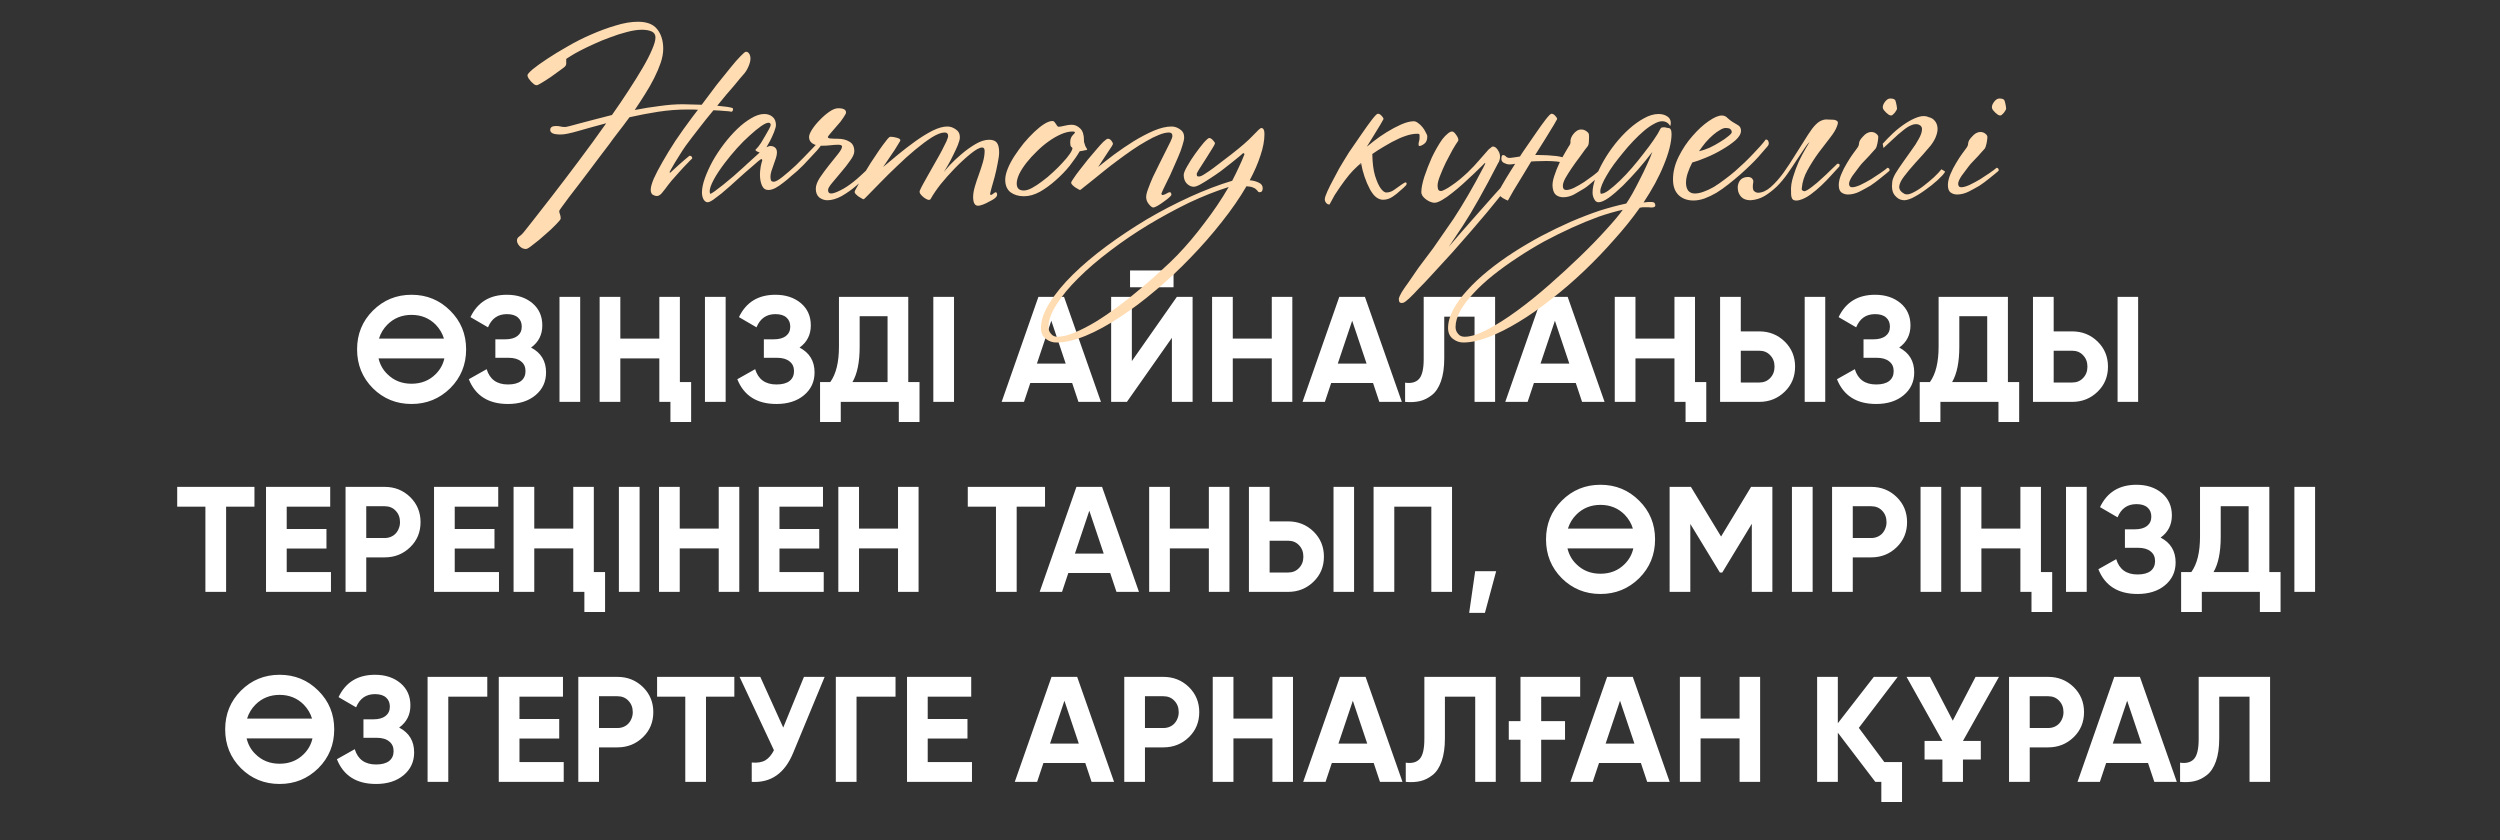
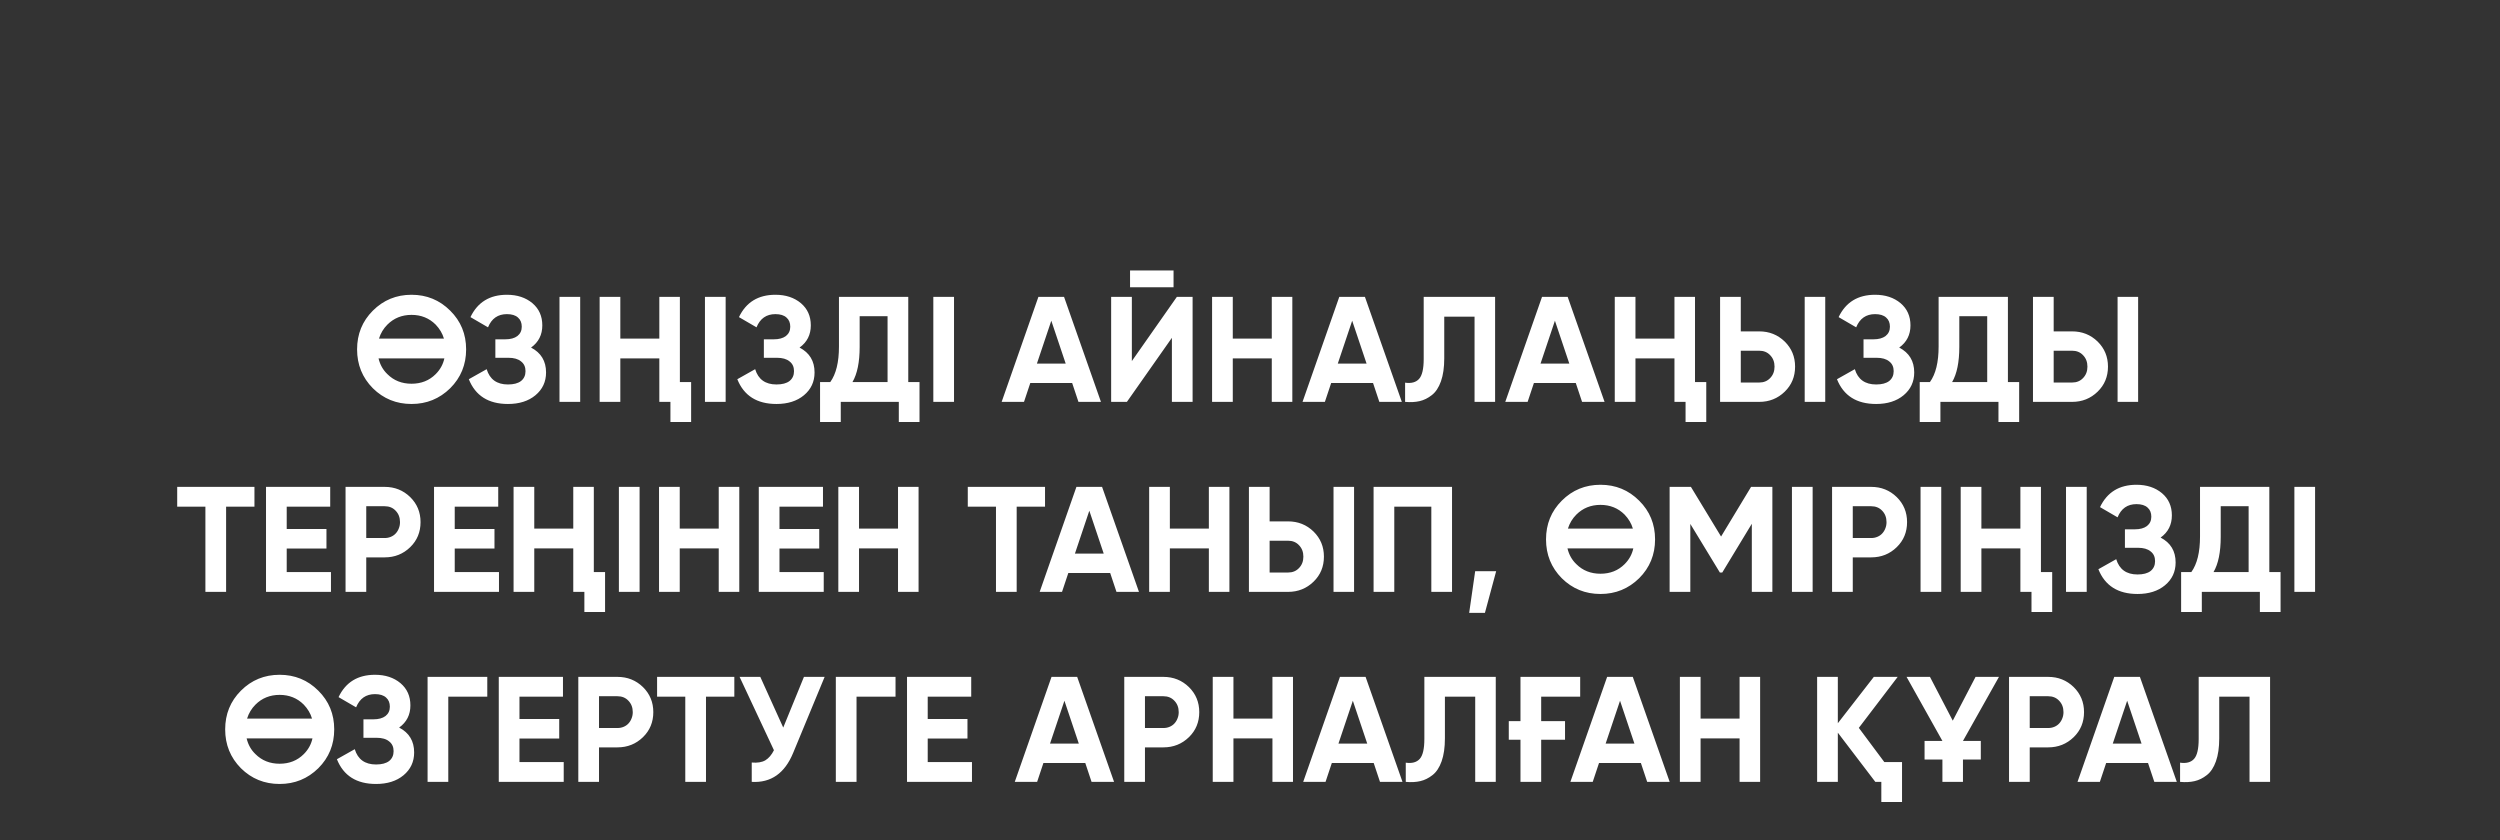
<svg xmlns="http://www.w3.org/2000/svg" width="250" height="84" viewBox="0 0 250 84" fill="none">
  <rect x="0" y="0" width="250" height="84" fill="#333333" stroke="none" />
  <path d="M45.023 38.822C43.953 39.873 42.663 40.398 41.153 40.398C39.633 40.398 38.343 39.873 37.283 38.822C36.233 37.763 35.708 36.468 35.708 34.938C35.708 33.407 36.233 32.117 37.283 31.067C38.343 30.008 39.633 29.477 41.153 29.477C42.673 29.477 43.963 30.008 45.023 31.067C46.083 32.117 46.613 33.407 46.613 34.938C46.613 36.468 46.083 37.763 45.023 38.822ZM38.738 37.413C39.378 38.053 40.183 38.373 41.153 38.373C42.123 38.373 42.928 38.053 43.568 37.413C44.018 36.962 44.308 36.438 44.438 35.837H37.853C38.003 36.468 38.298 36.992 38.738 37.413ZM38.738 32.462C38.348 32.852 38.068 33.318 37.898 33.858H44.393C44.243 33.347 43.968 32.883 43.568 32.462C42.918 31.812 42.113 31.488 41.153 31.488C40.193 31.488 39.388 31.812 38.738 32.462ZM53.106 34.758C54.106 35.278 54.606 36.108 54.606 37.248C54.606 38.178 54.251 38.938 53.541 39.528C52.841 40.108 51.926 40.398 50.796 40.398C48.846 40.398 47.541 39.572 46.881 37.922L48.666 36.917C48.976 37.938 49.686 38.447 50.796 38.447C51.366 38.447 51.801 38.333 52.101 38.102C52.401 37.862 52.551 37.532 52.551 37.112C52.551 36.693 52.401 36.367 52.101 36.138C51.811 35.898 51.391 35.778 50.841 35.778H49.536V33.932H50.526C51.046 33.932 51.451 33.822 51.741 33.602C52.031 33.373 52.176 33.062 52.176 32.672C52.176 32.282 52.051 31.977 51.801 31.758C51.551 31.527 51.181 31.413 50.691 31.413C49.791 31.413 49.161 31.852 48.801 32.733L47.046 31.712C47.756 30.223 48.971 29.477 50.691 29.477C51.721 29.477 52.571 29.758 53.241 30.317C53.901 30.878 54.231 31.617 54.231 32.538C54.231 33.477 53.856 34.218 53.106 34.758ZM55.949 29.688H58.019V40.188H55.949V29.688ZM65.933 29.688H67.988V38.208H69.113V42.197H67.043V40.188H65.933V35.837H62.033V40.188H59.963V29.688H62.033V33.858H65.933V29.688ZM70.495 29.688H72.565V40.188H70.495V29.688ZM79.956 34.758C80.956 35.278 81.456 36.108 81.456 37.248C81.456 38.178 81.101 38.938 80.391 39.528C79.691 40.108 78.776 40.398 77.646 40.398C75.696 40.398 74.391 39.572 73.731 37.922L75.516 36.917C75.826 37.938 76.536 38.447 77.646 38.447C78.216 38.447 78.651 38.333 78.951 38.102C79.251 37.862 79.401 37.532 79.401 37.112C79.401 36.693 79.251 36.367 78.951 36.138C78.661 35.898 78.241 35.778 77.691 35.778H76.386V33.932H77.376C77.896 33.932 78.301 33.822 78.591 33.602C78.881 33.373 79.026 33.062 79.026 32.672C79.026 32.282 78.901 31.977 78.651 31.758C78.401 31.527 78.031 31.413 77.541 31.413C76.641 31.413 76.011 31.852 75.651 32.733L73.896 31.712C74.606 30.223 75.821 29.477 77.541 29.477C78.571 29.477 79.421 29.758 80.091 30.317C80.751 30.878 81.081 31.617 81.081 32.538C81.081 33.477 80.706 34.218 79.956 34.758ZM90.826 38.208H91.951V42.197H89.881V40.188H84.076V42.197H82.006V38.208H83.026C83.606 37.407 83.896 36.222 83.896 34.653V29.688H90.826V38.208ZM88.756 38.208V31.622H85.966V34.682C85.966 36.212 85.726 37.388 85.246 38.208H88.756ZM93.332 29.688H95.402V40.188H93.332V29.688ZM107.845 40.188L107.215 38.297H103.03L102.4 40.188H100.165L103.84 29.688H106.405L110.095 40.188H107.845ZM103.69 36.362H106.57L105.13 32.072L103.69 36.362ZM113.005 28.727V27.047H117.355V28.727H113.005ZM117.19 40.188V33.782L112.69 40.188H111.115V29.688H113.185V36.108L117.685 29.688H119.26V40.188H117.19ZM127.178 29.688H129.233V40.188H127.178V35.837H123.278V40.188H121.208V29.688H123.278V33.858H127.178V29.688ZM137.933 40.188L137.303 38.297H133.118L132.488 40.188H130.253L133.928 29.688H136.493L140.183 40.188H137.933ZM133.778 36.362H136.658L135.218 32.072L133.778 36.362ZM140.51 38.267C141.13 38.358 141.595 38.233 141.905 37.892C142.215 37.553 142.37 36.888 142.37 35.898V29.688H149.51V40.188H147.455V31.668H144.425V35.837C144.425 36.748 144.315 37.513 144.095 38.133C143.875 38.752 143.57 39.212 143.18 39.513C142.8 39.812 142.395 40.013 141.965 40.112C141.535 40.212 141.05 40.237 140.51 40.188V38.267ZM158.207 40.188L157.577 38.297H153.392L152.762 40.188H150.527L154.202 29.688H156.767L160.457 40.188H158.207ZM154.052 36.362H156.932L155.492 32.072L154.052 36.362ZM167.446 29.688H169.501V38.208H170.626V42.197H168.556V40.188H167.446V35.837H163.546V40.188H161.476V29.688H163.546V33.858H167.446V29.688ZM172.009 40.188V29.688H174.079V33.138H175.924C176.924 33.138 177.774 33.477 178.474 34.157C179.164 34.837 179.509 35.672 179.509 36.663C179.509 37.663 179.164 38.498 178.474 39.167C177.774 39.847 176.924 40.188 175.924 40.188H172.009ZM180.469 40.188V29.688H182.524V40.188H180.469ZM174.079 38.252H175.924C176.374 38.252 176.739 38.102 177.019 37.803C177.309 37.502 177.454 37.123 177.454 36.663C177.454 36.203 177.309 35.822 177.019 35.523C176.739 35.222 176.374 35.072 175.924 35.072H174.079V38.252ZM189.922 34.758C190.922 35.278 191.422 36.108 191.422 37.248C191.422 38.178 191.067 38.938 190.357 39.528C189.657 40.108 188.742 40.398 187.612 40.398C185.662 40.398 184.357 39.572 183.697 37.922L185.482 36.917C185.792 37.938 186.502 38.447 187.612 38.447C188.182 38.447 188.617 38.333 188.917 38.102C189.217 37.862 189.367 37.532 189.367 37.112C189.367 36.693 189.217 36.367 188.917 36.138C188.627 35.898 188.207 35.778 187.657 35.778H186.352V33.932H187.342C187.862 33.932 188.267 33.822 188.557 33.602C188.847 33.373 188.992 33.062 188.992 32.672C188.992 32.282 188.867 31.977 188.617 31.758C188.367 31.527 187.997 31.413 187.507 31.413C186.607 31.413 185.977 31.852 185.617 32.733L183.862 31.712C184.572 30.223 185.787 29.477 187.507 29.477C188.537 29.477 189.387 29.758 190.057 30.317C190.717 30.878 191.047 31.617 191.047 32.538C191.047 33.477 190.672 34.218 189.922 34.758ZM200.791 38.208H201.916V42.197H199.846V40.188H194.041V42.197H191.971V38.208H192.991C193.571 37.407 193.861 36.222 193.861 34.653V29.688H200.791V38.208ZM198.721 38.208V31.622H195.931V34.682C195.931 36.212 195.691 37.388 195.211 38.208H198.721ZM203.298 40.188V29.688H205.368V33.138H207.213C208.213 33.138 209.063 33.477 209.763 34.157C210.453 34.837 210.798 35.672 210.798 36.663C210.798 37.663 210.453 38.498 209.763 39.167C209.063 39.847 208.213 40.188 207.213 40.188H203.298ZM211.758 40.188V29.688H213.813V40.188H211.758ZM205.368 38.252H207.213C207.663 38.252 208.028 38.102 208.308 37.803C208.598 37.502 208.743 37.123 208.743 36.663C208.743 36.203 208.598 35.822 208.308 35.523C208.028 35.222 207.663 35.072 207.213 35.072H205.368V38.252ZM25.445 48.688V50.667H22.61V59.188H20.54V50.667H17.72V48.688H25.445ZM28.671 57.208H33.096V59.188H26.601V48.688H33.021V50.667H28.671V52.903H32.646V54.852H28.671V57.208ZM38.47 48.688C39.47 48.688 40.32 49.028 41.02 49.708C41.71 50.388 42.055 51.222 42.055 52.212C42.055 53.212 41.71 54.047 41.02 54.718C40.32 55.398 39.47 55.737 38.47 55.737H36.625V59.188H34.555V48.688H38.47ZM38.47 53.803C38.69 53.803 38.895 53.763 39.085 53.682C39.275 53.602 39.435 53.492 39.565 53.352C39.705 53.203 39.81 53.032 39.88 52.843C39.96 52.653 40 52.443 40 52.212C40 51.752 39.855 51.373 39.565 51.072C39.285 50.773 38.92 50.623 38.47 50.623H36.625V53.803H38.47ZM45.473 57.208H49.898V59.188H43.403V48.688H49.823V50.667H45.473V52.903H49.448V54.852H45.473V57.208ZM57.327 48.688H59.382V57.208H60.507V61.197H58.437V59.188H57.327V54.837H53.427V59.188H51.357V48.688H53.427V52.858H57.327V48.688ZM61.889 48.688H63.959V59.188H61.889V48.688ZM71.873 48.688H73.928V59.188H71.873V54.837H67.973V59.188H65.903V48.688H67.973V52.858H71.873V48.688ZM77.948 57.208H82.373V59.188H75.878V48.688H82.298V50.667H77.948V52.903H81.923V54.852H77.948V57.208ZM89.802 48.688H91.857V59.188H89.802V54.837H85.902V59.188H83.832V48.688H85.902V52.858H89.802V48.688ZM104.503 48.688V50.667H101.668V59.188H99.598V50.667H96.778V48.688H104.503ZM111.647 59.188L111.017 57.297H106.832L106.202 59.188H103.967L107.642 48.688H110.207L113.897 59.188H111.647ZM107.492 55.362H110.372L108.932 51.072L107.492 55.362ZM120.886 48.688H122.941V59.188H120.886V54.837H116.986V59.188H114.916V48.688H116.986V52.858H120.886V48.688ZM124.892 59.188V48.688H126.962V52.138H128.807C129.807 52.138 130.657 52.477 131.357 53.157C132.047 53.837 132.392 54.672 132.392 55.663C132.392 56.663 132.047 57.498 131.357 58.167C130.657 58.847 129.807 59.188 128.807 59.188H124.892ZM133.352 59.188V48.688H135.407V59.188H133.352ZM126.962 57.252H128.807C129.257 57.252 129.622 57.102 129.902 56.803C130.192 56.502 130.337 56.123 130.337 55.663C130.337 55.203 130.192 54.822 129.902 54.523C129.622 54.222 129.257 54.072 128.807 54.072H126.962V57.252ZM145.203 48.688V59.188H143.133V50.667H139.428V59.188H137.358V48.688H145.203ZM149.617 57.117L148.492 61.288H146.917L147.517 57.117H149.617ZM163.917 57.822C162.847 58.873 161.557 59.398 160.047 59.398C158.527 59.398 157.237 58.873 156.177 57.822C155.127 56.763 154.602 55.468 154.602 53.938C154.602 52.407 155.127 51.117 156.177 50.068C157.237 49.008 158.527 48.477 160.047 48.477C161.567 48.477 162.857 49.008 163.917 50.068C164.977 51.117 165.507 52.407 165.507 53.938C165.507 55.468 164.977 56.763 163.917 57.822ZM157.632 56.413C158.272 57.053 159.077 57.373 160.047 57.373C161.017 57.373 161.822 57.053 162.462 56.413C162.912 55.962 163.202 55.438 163.332 54.837H156.747C156.897 55.468 157.192 55.992 157.632 56.413ZM157.632 51.462C157.242 51.852 156.962 52.318 156.792 52.858H163.287C163.137 52.347 162.862 51.883 162.462 51.462C161.812 50.812 161.007 50.487 160.047 50.487C159.087 50.487 158.282 50.812 157.632 51.462ZM177.237 48.688V59.188H175.182V52.377L172.227 57.252H171.987L169.032 52.392V59.188H166.962V48.688H169.092L172.107 53.653L175.107 48.688H177.237ZM179.194 48.688H181.264V59.188H179.194V48.688ZM187.122 48.688C188.122 48.688 188.972 49.028 189.672 49.708C190.362 50.388 190.707 51.222 190.707 52.212C190.707 53.212 190.362 54.047 189.672 54.718C188.972 55.398 188.122 55.737 187.122 55.737H185.277V59.188H183.207V48.688H187.122ZM187.122 53.803C187.342 53.803 187.547 53.763 187.737 53.682C187.927 53.602 188.087 53.492 188.217 53.352C188.357 53.203 188.462 53.032 188.532 52.843C188.612 52.653 188.652 52.443 188.652 52.212C188.652 51.752 188.507 51.373 188.217 51.072C187.937 50.773 187.572 50.623 187.122 50.623H185.277V53.803H187.122ZM192.055 48.688H194.125V59.188H192.055V48.688ZM202.039 48.688H204.094V57.208H205.219V61.197H203.149V59.188H202.039V54.837H198.139V59.188H196.069V48.688H198.139V52.858H202.039V48.688ZM206.601 48.688H208.671V59.188H206.601V48.688ZM216.062 53.758C217.062 54.278 217.562 55.108 217.562 56.248C217.562 57.178 217.207 57.938 216.497 58.528C215.797 59.108 214.882 59.398 213.752 59.398C211.802 59.398 210.497 58.572 209.837 56.922L211.622 55.917C211.932 56.938 212.642 57.447 213.752 57.447C214.322 57.447 214.757 57.333 215.057 57.102C215.357 56.862 215.507 56.532 215.507 56.112C215.507 55.693 215.357 55.367 215.057 55.138C214.767 54.898 214.347 54.778 213.797 54.778H212.492V52.932H213.482C214.002 52.932 214.407 52.822 214.697 52.602C214.987 52.373 215.132 52.062 215.132 51.672C215.132 51.282 215.007 50.977 214.757 50.758C214.507 50.528 214.137 50.413 213.647 50.413C212.747 50.413 212.117 50.852 211.757 51.733L210.002 50.712C210.712 49.222 211.927 48.477 213.647 48.477C214.677 48.477 215.527 48.758 216.197 49.318C216.857 49.877 217.187 50.617 217.187 51.538C217.187 52.477 216.812 53.218 216.062 53.758ZM226.932 57.208H228.057V61.197H225.987V59.188H220.182V61.197H218.112V57.208H219.132C219.712 56.407 220.002 55.222 220.002 53.653V48.688H226.932V57.208ZM224.862 57.208V50.623H222.072V53.682C222.072 55.212 221.832 56.388 221.352 57.208H224.862ZM229.438 48.688H231.508V59.188H229.438V48.688ZM31.832 76.823C30.762 77.873 29.472 78.397 27.962 78.397C26.442 78.397 25.152 77.873 24.092 76.823C23.042 75.763 22.517 74.468 22.517 72.938C22.517 71.407 23.042 70.118 24.092 69.067C25.152 68.007 26.442 67.478 27.962 67.478C29.482 67.478 30.772 68.007 31.832 69.067C32.892 70.118 33.422 71.407 33.422 72.938C33.422 74.468 32.892 75.763 31.832 76.823ZM25.547 75.412C26.187 76.052 26.992 76.373 27.962 76.373C28.932 76.373 29.737 76.052 30.377 75.412C30.827 74.963 31.117 74.438 31.247 73.838H24.662C24.812 74.468 25.107 74.993 25.547 75.412ZM25.547 70.463C25.157 70.853 24.877 71.317 24.707 71.858H31.202C31.052 71.347 30.777 70.882 30.377 70.463C29.727 69.812 28.922 69.487 27.962 69.487C27.002 69.487 26.197 69.812 25.547 70.463ZM39.915 72.757C40.915 73.278 41.415 74.108 41.415 75.248C41.415 76.177 41.06 76.938 40.35 77.528C39.65 78.108 38.735 78.397 37.605 78.397C35.655 78.397 34.35 77.573 33.69 75.922L35.475 74.918C35.785 75.938 36.495 76.448 37.605 76.448C38.175 76.448 38.61 76.332 38.91 76.103C39.21 75.862 39.36 75.532 39.36 75.112C39.36 74.692 39.21 74.368 38.91 74.138C38.62 73.897 38.2 73.778 37.65 73.778H36.345V71.933H37.335C37.855 71.933 38.26 71.823 38.55 71.603C38.84 71.373 38.985 71.062 38.985 70.672C38.985 70.282 38.86 69.978 38.61 69.757C38.36 69.528 37.99 69.412 37.5 69.412C36.6 69.412 35.97 69.853 35.61 70.733L33.855 69.713C34.565 68.222 35.78 67.478 37.5 67.478C38.53 67.478 39.38 67.757 40.05 68.317C40.71 68.877 41.04 69.618 41.04 70.537C41.04 71.478 40.665 72.218 39.915 72.757ZM48.728 67.688V69.668H44.828V78.188H42.758V67.688H48.728ZM51.947 76.207H56.372V78.188H49.877V67.688H56.297V69.668H51.947V71.903H55.922V73.853H51.947V76.207ZM61.746 67.688C62.746 67.688 63.596 68.028 64.296 68.707C64.986 69.388 65.331 70.222 65.331 71.213C65.331 72.213 64.986 73.047 64.296 73.718C63.596 74.397 62.746 74.737 61.746 74.737H59.901V78.188H57.831V67.688H61.746ZM61.746 72.802C61.966 72.802 62.171 72.763 62.361 72.683C62.551 72.603 62.711 72.493 62.841 72.353C62.981 72.203 63.086 72.032 63.156 71.843C63.236 71.653 63.276 71.442 63.276 71.213C63.276 70.752 63.131 70.373 62.841 70.073C62.561 69.772 62.196 69.623 61.746 69.623H59.901V72.802H61.746ZM73.433 67.688V69.668H70.599V78.188H68.528V69.668H65.709V67.688H73.433ZM80.394 67.688H82.464L79.314 75.293C78.474 77.332 77.094 78.297 75.174 78.188V76.252C75.744 76.302 76.199 76.228 76.539 76.028C76.879 75.817 77.164 75.483 77.394 75.022L73.959 67.688H76.029L78.324 72.757L80.394 67.688ZM89.553 67.688V69.668H85.653V78.188H83.583V67.688H89.553ZM92.772 76.207H97.197V78.188H90.702V67.688H97.122V69.668H92.772V71.903H96.747V73.853H92.772V76.207ZM109.157 78.188L108.527 76.297H104.342L103.712 78.188H101.477L105.152 67.688H107.717L111.407 78.188H109.157ZM105.002 74.362H107.882L106.442 70.073L105.002 74.362ZM116.341 67.688C117.341 67.688 118.191 68.028 118.891 68.707C119.581 69.388 119.926 70.222 119.926 71.213C119.926 72.213 119.581 73.047 118.891 73.718C118.191 74.397 117.341 74.737 116.341 74.737H114.496V78.188H112.426V67.688H116.341ZM116.341 72.802C116.561 72.802 116.766 72.763 116.956 72.683C117.146 72.603 117.306 72.493 117.436 72.353C117.576 72.203 117.681 72.032 117.751 71.843C117.831 71.653 117.871 71.442 117.871 71.213C117.871 70.752 117.726 70.373 117.436 70.073C117.156 69.772 116.791 69.623 116.341 69.623H114.496V72.802H116.341ZM127.244 67.688H129.299V78.188H127.244V73.838H123.344V78.188H121.274V67.688H123.344V71.858H127.244V67.688ZM137.999 78.188L137.369 76.297H133.184L132.554 78.188H130.319L133.994 67.688H136.559L140.249 78.188H137.999ZM133.844 74.362H136.724L135.284 70.073L133.844 74.362ZM140.576 76.267C141.196 76.358 141.661 76.233 141.971 75.892C142.281 75.552 142.436 74.888 142.436 73.897V67.688H149.576V78.188H147.521V69.668H144.491V73.838C144.491 74.748 144.381 75.513 144.161 76.132C143.941 76.752 143.636 77.213 143.246 77.513C142.866 77.812 142.461 78.013 142.031 78.112C141.601 78.213 141.116 78.237 140.576 78.188V76.267ZM150.878 72.112H152.048V67.688H158.018V69.668H154.118V72.112H156.503V73.972H154.118V78.188H152.048V73.972H150.878V72.112ZM164.718 78.188L164.088 76.297H159.903L159.273 78.188H157.038L160.713 67.688H163.278L166.968 78.188H164.718ZM160.563 74.362H163.443L162.003 70.073L160.563 74.362ZM173.958 67.688H176.013V78.188H173.958V73.838H170.058V78.188H167.988V67.688H170.058V71.858H173.958V67.688ZM188.433 76.207H190.203V80.198H188.133V78.188H187.533L183.783 73.267V78.188H181.713V67.688H183.783V72.323L187.383 67.688H189.768L185.883 72.787L188.433 76.207ZM192.456 74.093H194.241L190.656 67.688H192.996L195.276 72.067L197.556 67.688H199.896L196.296 74.093H198.081V75.953H196.296V78.188H194.241V75.953H192.456V74.093ZM204.818 67.688C205.818 67.688 206.668 68.028 207.368 68.707C208.058 69.388 208.403 70.222 208.403 71.213C208.403 72.213 208.058 73.047 207.368 73.718C206.668 74.397 205.818 74.737 204.818 74.737H202.973V78.188H200.903V67.688H204.818ZM204.818 72.802C205.038 72.802 205.243 72.763 205.433 72.683C205.623 72.603 205.783 72.493 205.913 72.353C206.053 72.203 206.158 72.032 206.228 71.843C206.308 71.653 206.348 71.442 206.348 71.213C206.348 70.752 206.203 70.373 205.913 70.073C205.633 69.772 205.268 69.623 204.818 69.623H202.973V72.802H204.818ZM215.431 78.188L214.801 76.297H210.616L209.986 78.188H207.751L211.426 67.688H213.991L217.681 78.188H215.431ZM211.276 74.362H214.156L212.716 70.073L211.276 74.362ZM218.008 76.267C218.628 76.358 219.093 76.233 219.403 75.892C219.713 75.552 219.868 74.888 219.868 73.897V67.688H227.008V78.188H224.953V69.668H221.923V73.838C221.923 74.748 221.813 75.513 221.593 76.132C221.373 76.752 221.068 77.213 220.678 77.513C220.298 77.812 219.893 78.013 219.463 78.112C219.033 78.213 218.548 78.237 218.008 78.188V76.267Z" fill="white" />
-   <path d="M75.047 5.875C75.047 6.075 74.981 6.333 74.847 6.65C74.714 6.967 74.539 7.242 74.322 7.475C74.272 7.542 74.164 7.667 73.997 7.85C73.847 8.033 73.656 8.267 73.422 8.55C73.189 8.817 72.922 9.125 72.622 9.475C72.339 9.825 72.039 10.192 71.722 10.575C72.506 10.642 73.014 10.717 73.247 10.8C73.297 10.833 73.314 10.9 73.297 11C73.281 11.083 73.231 11.142 73.147 11.175C73.047 11.142 72.831 11.117 72.497 11.1C72.164 11.067 71.781 11.042 71.347 11.025C70.831 11.642 70.331 12.267 69.847 12.9C69.364 13.517 68.939 14.075 68.572 14.575C68.372 14.858 68.181 15.15 67.997 15.45C67.814 15.733 67.647 16 67.497 16.25C67.347 16.5 67.222 16.717 67.122 16.9C67.022 17.067 66.964 17.175 66.947 17.225L67.022 17.275C67.072 17.225 67.181 17.125 67.347 16.975C67.531 16.808 67.722 16.633 67.922 16.45C68.122 16.267 68.314 16.1 68.497 15.95C68.697 15.783 68.847 15.658 68.947 15.575C69.131 15.575 69.222 15.667 69.222 15.85C69.122 15.933 68.956 16.1 68.722 16.35C68.489 16.583 68.239 16.85 67.972 17.15C67.706 17.45 67.439 17.75 67.172 18.05C66.922 18.35 66.722 18.608 66.572 18.825C66.472 18.958 66.339 19.125 66.172 19.325C66.006 19.508 65.847 19.6 65.697 19.6C65.564 19.6 65.422 19.558 65.272 19.475C65.139 19.375 65.072 19.208 65.072 18.975C65.072 18.725 65.172 18.358 65.372 17.875C65.589 17.392 65.881 16.833 66.247 16.2C66.614 15.55 67.047 14.842 67.547 14.075C68.064 13.308 68.622 12.525 69.222 11.725L69.797 10.975C69.614 10.958 69.431 10.95 69.247 10.95C69.081 10.95 68.906 10.95 68.722 10.95C67.772 10.95 66.806 11.025 65.822 11.175C64.856 11.325 63.897 11.508 62.947 11.725C62.547 12.275 62.164 12.783 61.797 13.25C61.447 13.7 61.156 14.092 60.922 14.425C60.689 14.742 60.397 15.125 60.047 15.575C59.714 16.025 59.364 16.492 58.997 16.975C58.631 17.458 58.264 17.942 57.897 18.425C57.531 18.908 57.197 19.342 56.897 19.725C56.614 20.108 56.381 20.425 56.197 20.675C56.014 20.925 55.922 21.067 55.922 21.1C55.922 21.2 55.947 21.308 55.997 21.425C56.047 21.558 56.072 21.7 56.072 21.85C56.072 21.933 55.914 22.133 55.597 22.45C55.281 22.783 54.914 23.125 54.497 23.475C54.097 23.842 53.706 24.167 53.322 24.45C52.956 24.75 52.714 24.9 52.597 24.9C52.347 24.9 52.131 24.8 51.947 24.6C51.781 24.417 51.697 24.233 51.697 24.05C51.697 23.883 51.772 23.75 51.922 23.65C52.072 23.55 52.222 23.408 52.372 23.225C52.422 23.175 52.706 22.817 53.222 22.15C53.739 21.5 54.389 20.667 55.172 19.65C55.972 18.617 56.847 17.467 57.797 16.2C58.764 14.917 59.706 13.625 60.622 12.325C59.556 12.608 58.622 12.867 57.822 13.1C57.022 13.333 56.439 13.45 56.072 13.45C55.689 13.45 55.414 13.408 55.247 13.325C55.097 13.242 55.022 13.133 55.022 13C55.022 12.733 55.214 12.6 55.597 12.6C55.781 12.6 55.931 12.617 56.047 12.65C56.164 12.683 56.322 12.7 56.522 12.7C56.572 12.7 56.731 12.667 56.997 12.6C57.264 12.533 57.606 12.442 58.022 12.325C58.439 12.208 58.914 12.083 59.447 11.95C59.997 11.8 60.581 11.65 61.197 11.5C61.797 10.65 62.356 9.825 62.872 9.025C63.406 8.208 63.872 7.458 64.272 6.775C64.672 6.092 64.981 5.492 65.197 4.975C65.431 4.442 65.547 4.033 65.547 3.75C65.547 3.467 65.422 3.267 65.172 3.15C64.922 3.033 64.597 2.975 64.197 2.975C63.747 2.975 63.247 3.05 62.697 3.2C62.164 3.333 61.614 3.508 61.047 3.725C60.481 3.925 59.931 4.15 59.397 4.4C58.881 4.633 58.414 4.858 57.997 5.075C57.581 5.292 57.247 5.483 56.997 5.65C56.747 5.8 56.622 5.883 56.622 5.9C56.622 5.983 56.622 6.1 56.622 6.25C56.639 6.4 56.606 6.525 56.522 6.625C56.489 6.675 56.331 6.8 56.047 7C55.781 7.2 55.481 7.417 55.147 7.65C54.831 7.867 54.522 8.067 54.222 8.25C53.922 8.433 53.739 8.525 53.672 8.525C53.589 8.525 53.497 8.492 53.397 8.425C53.297 8.342 53.197 8.25 53.097 8.15C52.997 8.033 52.914 7.925 52.847 7.825C52.781 7.708 52.747 7.608 52.747 7.525C52.747 7.425 52.922 7.225 53.272 6.925C53.639 6.625 54.114 6.283 54.697 5.9C55.297 5.5 55.981 5.083 56.747 4.65C57.514 4.2 58.306 3.8 59.122 3.45C59.956 3.083 60.772 2.783 61.572 2.55C62.372 2.3 63.114 2.175 63.797 2.175C64.697 2.175 65.339 2.425 65.722 2.925C66.122 3.425 66.322 4.075 66.322 4.875C66.322 5.308 66.239 5.775 66.072 6.275C65.906 6.758 65.689 7.267 65.422 7.8C65.156 8.333 64.847 8.875 64.497 9.425C64.164 9.958 63.822 10.483 63.472 11C64.322 10.833 65.156 10.7 65.972 10.6C66.789 10.483 67.556 10.425 68.272 10.425C68.639 10.425 68.972 10.433 69.272 10.45C69.589 10.45 69.889 10.458 70.172 10.475C70.689 9.775 71.189 9.108 71.672 8.475C72.172 7.842 72.622 7.283 73.022 6.8C73.422 6.3 73.764 5.908 74.047 5.625C74.331 5.325 74.514 5.175 74.597 5.175C74.731 5.175 74.839 5.242 74.922 5.375C75.006 5.508 75.047 5.675 75.047 5.875ZM82.045 14.625C82.012 14.675 81.903 14.808 81.72 15.025C81.537 15.225 81.32 15.458 81.07 15.725C80.837 15.975 80.595 16.233 80.345 16.5C80.095 16.75 79.887 16.95 79.72 17.1C79.537 17.25 79.32 17.433 79.07 17.65C78.837 17.867 78.587 18.075 78.32 18.275C78.07 18.475 77.812 18.65 77.545 18.8C77.278 18.933 77.045 19 76.845 19C76.545 19 76.328 18.85 76.195 18.55C76.062 18.25 75.995 17.883 75.995 17.45C75.995 17.233 76.02 16.967 76.07 16.65C76.137 16.333 76.187 16.142 76.22 16.075C76.237 16.025 76.228 15.983 76.195 15.95C76.178 15.917 76.153 15.9 76.12 15.9C76.103 15.9 76.012 15.967 75.845 16.1C75.695 16.233 75.503 16.4 75.27 16.6C75.053 16.783 74.812 16.992 74.545 17.225C74.295 17.442 74.062 17.65 73.845 17.85C73.628 18.05 73.362 18.292 73.045 18.575C72.745 18.842 72.445 19.1 72.145 19.35C71.845 19.583 71.57 19.792 71.32 19.975C71.07 20.142 70.887 20.225 70.77 20.225C70.603 20.225 70.462 20.125 70.345 19.925C70.245 19.725 70.195 19.5 70.195 19.25C70.195 18.833 70.295 18.35 70.495 17.8C70.695 17.25 70.953 16.683 71.27 16.1C71.603 15.517 71.978 14.95 72.395 14.4C72.828 13.833 73.27 13.333 73.72 12.9C74.187 12.45 74.653 12.092 75.12 11.825C75.587 11.542 76.02 11.4 76.42 11.4C76.753 11.4 77.028 11.492 77.245 11.675C77.478 11.858 77.595 12.142 77.595 12.525C77.595 12.625 77.562 12.767 77.495 12.95C77.445 13.117 77.37 13.308 77.27 13.525C77.187 13.725 77.087 13.933 76.97 14.15C76.853 14.367 76.745 14.558 76.645 14.725C76.812 14.642 76.937 14.6 77.02 14.6C77.22 14.6 77.378 14.65 77.495 14.75C77.628 14.85 77.695 15.017 77.695 15.25C77.695 15.4 77.662 15.583 77.595 15.8C77.528 16 77.453 16.217 77.37 16.45C77.287 16.667 77.212 16.883 77.145 17.1C77.078 17.317 77.045 17.508 77.045 17.675C77.045 17.808 77.062 17.925 77.095 18.025C77.145 18.125 77.237 18.175 77.37 18.175C77.553 18.175 77.853 18.008 78.27 17.675C78.687 17.342 79.128 16.958 79.595 16.525C79.845 16.275 80.095 16.025 80.345 15.775C80.595 15.508 80.828 15.267 81.045 15.05C81.262 14.833 81.445 14.642 81.595 14.475C81.745 14.308 81.853 14.183 81.92 14.1C81.97 14.1 82.02 14.142 82.07 14.225C82.137 14.308 82.128 14.442 82.045 14.625ZM77.07 12.5C77.07 12.35 76.995 12.275 76.845 12.275C76.678 12.275 76.428 12.392 76.095 12.625C75.762 12.858 75.387 13.167 74.97 13.55C74.553 13.917 74.128 14.342 73.695 14.825C73.262 15.308 72.862 15.792 72.495 16.275C72.012 16.908 71.637 17.475 71.37 17.975C71.103 18.475 70.97 18.858 70.97 19.125C70.97 19.292 70.995 19.375 71.045 19.375C71.095 19.375 71.237 19.292 71.47 19.125C71.72 18.942 72.003 18.725 72.32 18.475C72.653 18.208 72.995 17.925 73.345 17.625C73.695 17.308 74.012 17.025 74.295 16.775C74.595 16.508 74.887 16.242 75.17 15.975C75.453 15.708 75.72 15.467 75.97 15.25C75.853 15.217 75.753 15.175 75.67 15.125C75.587 15.075 75.545 15.033 75.545 15C75.545 14.967 75.578 14.925 75.645 14.875C75.712 14.808 75.778 14.733 75.845 14.65C75.878 14.617 75.962 14.5 76.095 14.3C76.228 14.083 76.362 13.858 76.495 13.625C76.645 13.375 76.778 13.142 76.895 12.925C77.012 12.708 77.07 12.567 77.07 12.5ZM87.755 16.425C87.705 16.508 87.497 16.758 87.13 17.175C86.763 17.575 86.272 18.033 85.655 18.55C85.188 18.95 84.697 19.3 84.18 19.6C83.663 19.883 83.18 20.025 82.73 20.025C82.447 20.025 82.18 19.933 81.93 19.75C81.697 19.55 81.58 19.258 81.58 18.875C81.58 18.558 81.713 18.192 81.98 17.775C82.263 17.358 82.563 16.95 82.88 16.55C83.213 16.133 83.513 15.758 83.78 15.425C84.063 15.075 84.205 14.817 84.205 14.65C84.205 14.533 84.072 14.475 83.805 14.475C83.588 14.475 83.338 14.492 83.055 14.525C82.788 14.558 82.488 14.575 82.155 14.575C81.788 14.575 81.488 14.5 81.255 14.35C81.022 14.2 80.905 13.983 80.905 13.7C80.905 13.517 81.005 13.267 81.205 12.95C81.422 12.617 81.68 12.3 81.98 12C82.28 11.683 82.597 11.408 82.93 11.175C83.263 10.942 83.563 10.825 83.83 10.825C84.347 10.825 84.605 10.967 84.605 11.25C84.605 11.333 84.513 11.508 84.33 11.775C84.163 12.042 83.947 12.317 83.68 12.6C83.447 12.867 83.238 13.108 83.055 13.325C82.872 13.542 82.78 13.667 82.78 13.7C82.78 13.783 82.872 13.833 83.055 13.85C83.255 13.867 83.497 13.875 83.78 13.875C84.247 13.875 84.638 13.975 84.955 14.175C85.272 14.358 85.43 14.675 85.43 15.125C85.43 15.375 85.288 15.692 85.005 16.075C84.738 16.458 84.438 16.842 84.105 17.225C83.788 17.608 83.488 17.967 83.205 18.3C82.938 18.617 82.805 18.85 82.805 19C82.805 19.233 82.905 19.35 83.105 19.35C83.305 19.35 83.605 19.25 84.005 19.05C84.422 18.85 84.872 18.558 85.355 18.175C85.605 17.975 85.855 17.758 86.105 17.525C86.372 17.275 86.613 17.05 86.83 16.85C87.063 16.633 87.255 16.45 87.405 16.3C87.572 16.133 87.68 16.025 87.73 15.975C87.813 15.975 87.847 16.033 87.83 16.15C87.83 16.25 87.805 16.342 87.755 16.425ZM99.913 15.225C99.913 15.508 99.863 15.883 99.763 16.35C99.68 16.8 99.58 17.25 99.463 17.7C99.346 18.133 99.238 18.517 99.138 18.85C99.055 19.167 99.013 19.333 99.013 19.35C99.013 19.45 99.038 19.5 99.088 19.5C99.138 19.5 99.213 19.458 99.313 19.375C99.43 19.275 99.521 19.225 99.588 19.225C99.638 19.225 99.671 19.258 99.688 19.325C99.705 19.375 99.713 19.425 99.713 19.475C99.713 19.575 99.638 19.692 99.488 19.825C99.338 19.942 99.155 20.05 98.938 20.15C98.738 20.267 98.53 20.367 98.313 20.45C98.096 20.533 97.93 20.575 97.813 20.575C97.48 20.575 97.313 20.283 97.313 19.7C97.313 19.4 97.371 19.05 97.488 18.65C97.605 18.25 97.738 17.85 97.888 17.45C98.038 17.033 98.171 16.625 98.288 16.225C98.405 15.808 98.463 15.433 98.463 15.1C98.463 14.867 98.38 14.75 98.213 14.75C97.963 14.75 97.58 14.958 97.063 15.375C96.546 15.792 96.005 16.292 95.438 16.875C94.955 17.375 94.496 17.892 94.063 18.425C93.646 18.958 93.313 19.45 93.063 19.9C93.013 19.983 92.921 20.008 92.788 19.975C92.655 19.925 92.521 19.85 92.388 19.75C92.255 19.65 92.138 19.533 92.038 19.4C91.955 19.267 91.938 19.15 91.988 19.05C92.055 18.883 92.171 18.65 92.338 18.35C92.521 18.033 92.713 17.692 92.913 17.325C93.13 16.942 93.346 16.558 93.563 16.175C93.796 15.775 94.005 15.4 94.188 15.05C94.371 14.7 94.521 14.4 94.638 14.15C94.755 13.883 94.813 13.7 94.813 13.6C94.813 13.367 94.696 13.25 94.463 13.25C94.13 13.25 93.696 13.417 93.163 13.75C92.646 14.083 92.088 14.5 91.488 15C90.905 15.483 90.313 16.017 89.713 16.6C89.113 17.167 88.571 17.7 88.088 18.2C87.605 18.683 87.205 19.092 86.888 19.425C86.571 19.758 86.396 19.925 86.363 19.925C86.33 19.925 86.271 19.9 86.188 19.85C86.088 19.8 85.988 19.742 85.888 19.675C85.771 19.592 85.671 19.508 85.588 19.425C85.505 19.342 85.463 19.267 85.463 19.2C85.463 19.133 85.546 18.958 85.713 18.675C85.863 18.375 86.055 18.017 86.288 17.6C86.521 17.183 86.78 16.75 87.063 16.3C87.363 15.833 87.646 15.408 87.913 15.025C88.18 14.642 88.413 14.325 88.613 14.075C88.813 13.808 88.955 13.675 89.038 13.675C89.238 13.675 89.455 13.708 89.688 13.775C89.921 13.842 90.038 13.925 90.038 14.025C90.038 14.058 89.98 14.167 89.863 14.35C89.763 14.517 89.63 14.733 89.463 15C89.296 15.25 89.105 15.533 88.888 15.85C88.688 16.15 88.496 16.433 88.313 16.7C88.763 16.333 89.263 15.917 89.813 15.45C90.38 14.983 90.955 14.542 91.538 14.125C92.121 13.708 92.688 13.358 93.238 13.075C93.805 12.792 94.305 12.65 94.738 12.65C95.021 12.65 95.296 12.742 95.563 12.925C95.846 13.108 95.988 13.375 95.988 13.725C95.988 13.908 95.921 14.167 95.788 14.5C95.655 14.817 95.496 15.158 95.313 15.525C95.146 15.875 94.971 16.208 94.788 16.525C94.605 16.842 94.471 17.067 94.388 17.2C94.488 17.067 94.696 16.825 95.013 16.475C95.346 16.125 95.73 15.767 96.163 15.4C96.613 15.017 97.08 14.683 97.563 14.4C98.046 14.117 98.496 13.975 98.913 13.975C99.28 13.975 99.538 14.075 99.688 14.275C99.838 14.475 99.913 14.792 99.913 15.225ZM108.647 14.8C108.764 14.95 108.722 15.025 108.522 15.025C108.472 15.025 108.397 15.042 108.297 15.075C108.197 15.092 108.089 15.108 107.972 15.125C107.722 15.558 107.389 16.042 106.972 16.575C106.555 17.092 106.089 17.575 105.572 18.025C105.072 18.475 104.547 18.858 103.997 19.175C103.447 19.475 102.914 19.625 102.397 19.625C101.864 19.625 101.414 19.492 101.047 19.225C100.697 18.942 100.522 18.525 100.522 17.975C100.522 17.658 100.605 17.292 100.772 16.875C100.939 16.458 101.164 16.033 101.447 15.6C101.73 15.167 102.039 14.742 102.372 14.325C102.722 13.908 103.072 13.533 103.422 13.2C103.772 12.867 104.105 12.6 104.422 12.4C104.739 12.2 105.014 12.1 105.247 12.1C105.33 12.1 105.397 12.133 105.447 12.2C105.497 12.25 105.547 12.317 105.597 12.4C105.647 12.467 105.689 12.533 105.722 12.6C105.772 12.65 105.822 12.675 105.872 12.675C105.989 12.675 106.18 12.642 106.447 12.575C106.714 12.508 106.955 12.475 107.172 12.475C107.489 12.475 107.772 12.6 108.022 12.85C108.272 13.083 108.397 13.475 108.397 14.025V14.175C108.447 14.308 108.489 14.442 108.522 14.575C108.572 14.692 108.614 14.767 108.647 14.8ZM107.497 13.25C107.497 13.183 107.414 13.15 107.247 13.15C106.897 13.15 106.514 13.242 106.097 13.425C105.68 13.608 105.264 13.85 104.847 14.15C104.447 14.433 104.055 14.767 103.672 15.15C103.289 15.517 102.947 15.892 102.647 16.275C102.347 16.658 102.105 17.033 101.922 17.4C101.755 17.767 101.672 18.083 101.672 18.35C101.672 18.817 101.905 19.05 102.372 19.05C102.605 19.05 102.88 18.967 103.197 18.8C103.53 18.617 103.872 18.392 104.222 18.125C104.589 17.858 104.947 17.558 105.297 17.225C105.664 16.892 105.989 16.567 106.272 16.25C106.572 15.933 106.805 15.65 106.972 15.4C107.155 15.133 107.247 14.933 107.247 14.8C107.214 14.767 107.164 14.717 107.097 14.65C107.047 14.583 107.022 14.442 107.022 14.225C107.022 13.942 107.097 13.717 107.247 13.55C107.414 13.383 107.497 13.283 107.497 13.25ZM118.416 13.725C118.416 13.925 118.358 14.2 118.241 14.55C118.141 14.9 117.999 15.283 117.816 15.7C117.649 16.1 117.466 16.517 117.266 16.95C117.083 17.383 116.899 17.775 116.716 18.125C116.549 18.475 116.408 18.767 116.291 19C116.191 19.217 116.141 19.333 116.141 19.35C116.141 19.45 116.183 19.5 116.266 19.5C116.349 19.5 116.466 19.458 116.616 19.375C116.766 19.275 116.891 19.225 116.991 19.225C117.058 19.225 117.099 19.258 117.116 19.325C117.133 19.375 117.141 19.425 117.141 19.475C117.141 19.525 117.066 19.617 116.916 19.75C116.766 19.883 116.583 20.025 116.366 20.175C116.166 20.325 115.966 20.458 115.766 20.575C115.566 20.692 115.416 20.75 115.316 20.75C115.216 20.75 115.074 20.642 114.891 20.425C114.708 20.208 114.616 19.967 114.616 19.7C114.616 19.5 114.683 19.225 114.816 18.875C114.949 18.508 115.108 18.117 115.291 17.7C115.491 17.283 115.699 16.858 115.916 16.425C116.149 15.975 116.358 15.558 116.541 15.175C116.741 14.792 116.908 14.458 117.041 14.175C117.174 13.892 117.241 13.7 117.241 13.6C117.241 13.367 117.124 13.25 116.891 13.25C116.608 13.25 116.266 13.333 115.866 13.5C115.483 13.65 115.066 13.858 114.616 14.125C114.166 14.375 113.699 14.667 113.216 15C112.733 15.333 112.258 15.675 111.791 16.025C111.291 16.392 110.816 16.758 110.366 17.125C109.933 17.475 109.541 17.792 109.191 18.075C108.841 18.342 108.558 18.567 108.341 18.75C108.141 18.917 108.033 19 108.016 19C107.983 19 107.924 18.975 107.841 18.925C107.741 18.875 107.641 18.817 107.541 18.75C107.424 18.667 107.324 18.583 107.241 18.5C107.158 18.417 107.116 18.342 107.116 18.275C107.116 18.208 107.199 18.058 107.366 17.825C107.516 17.592 107.716 17.317 107.966 17C108.216 16.667 108.491 16.317 108.791 15.95C109.091 15.583 109.374 15.25 109.641 14.95C109.908 14.633 110.141 14.375 110.341 14.175C110.558 13.975 110.708 13.875 110.791 13.875C110.924 13.875 111.041 13.942 111.141 14.075C111.241 14.192 111.291 14.3 111.291 14.4C111.291 14.433 111.249 14.517 111.166 14.65C111.083 14.783 110.966 14.958 110.816 15.175C110.683 15.392 110.524 15.633 110.341 15.9C110.174 16.167 109.999 16.433 109.816 16.7C110.266 16.333 110.799 15.917 111.416 15.45C112.049 14.983 112.699 14.542 113.366 14.125C114.049 13.708 114.716 13.358 115.366 13.075C116.033 12.792 116.633 12.65 117.166 12.65C117.449 12.65 117.724 12.742 117.991 12.925C118.274 13.108 118.416 13.375 118.416 13.725ZM126.446 13.4C126.446 14.05 126.313 14.767 126.046 15.55C125.796 16.333 125.438 17.158 124.971 18.025C125.338 18.058 125.646 18.142 125.896 18.275C126.146 18.392 126.271 18.575 126.271 18.825C126.271 19.092 126.163 19.225 125.946 19.225C125.896 19.225 125.846 19.2 125.796 19.15C125.763 19.083 125.704 19.017 125.621 18.95C125.554 18.867 125.446 18.8 125.296 18.75C125.146 18.683 124.929 18.642 124.646 18.625C123.979 19.775 123.163 20.958 122.196 22.175C121.229 23.408 120.188 24.6 119.071 25.75C117.954 26.917 116.788 28.008 115.571 29.025C114.354 30.058 113.154 30.958 111.971 31.725C110.788 32.508 109.654 33.125 108.571 33.575C107.471 34.025 106.488 34.25 105.621 34.25C105.238 34.25 104.888 34.125 104.571 33.875C104.254 33.625 104.096 33.267 104.096 32.8C104.096 32.033 104.388 31.192 104.971 30.275C105.538 29.358 106.313 28.417 107.296 27.45C108.263 26.5 109.388 25.55 110.671 24.6C111.938 23.667 113.279 22.775 114.696 21.925C116.113 21.092 117.554 20.342 119.021 19.675C120.488 19.008 121.888 18.475 123.221 18.075C123.454 17.625 123.671 17.183 123.871 16.75C124.088 16.3 124.279 15.858 124.446 15.425C124.413 15.308 124.354 15.283 124.271 15.35C124.238 15.383 124.113 15.492 123.896 15.675C123.696 15.842 123.438 16.05 123.121 16.3C122.804 16.55 122.463 16.817 122.096 17.1C121.729 17.367 121.363 17.617 120.996 17.85C120.646 18.083 120.321 18.283 120.021 18.45C119.738 18.6 119.521 18.675 119.371 18.675C119.138 18.675 118.913 18.575 118.696 18.375C118.479 18.158 118.371 17.867 118.371 17.5C118.371 17.317 118.488 17.025 118.721 16.625C118.954 16.208 119.221 15.792 119.521 15.375C119.821 14.958 120.104 14.592 120.371 14.275C120.654 13.958 120.838 13.8 120.921 13.8C121.038 13.8 121.163 13.875 121.296 14.025C121.429 14.158 121.496 14.267 121.496 14.35C121.496 14.4 121.396 14.583 121.196 14.9C121.013 15.2 120.804 15.533 120.571 15.9C120.354 16.25 120.146 16.575 119.946 16.875C119.763 17.175 119.671 17.342 119.671 17.375C119.671 17.442 119.679 17.508 119.696 17.575C119.713 17.625 119.779 17.65 119.896 17.65C120.029 17.65 120.221 17.567 120.471 17.4C120.738 17.233 121.029 17.033 121.346 16.8C121.663 16.567 121.979 16.325 122.296 16.075C122.613 15.825 122.896 15.608 123.146 15.425C124.113 14.675 124.829 14.05 125.296 13.55C125.763 13.05 126.038 12.8 126.121 12.8C126.338 12.8 126.446 13 126.446 13.4ZM122.871 18.7C121.604 19.1 120.279 19.625 118.896 20.275C117.529 20.942 116.179 21.675 114.846 22.475C113.496 23.292 112.221 24.158 111.021 25.075C109.804 25.992 108.746 26.9 107.846 27.8C106.929 28.7 106.204 29.575 105.671 30.425C105.121 31.275 104.846 32.033 104.846 32.7C104.846 32.967 104.929 33.192 105.096 33.375C105.246 33.575 105.463 33.675 105.746 33.675C106.229 33.675 106.804 33.533 107.471 33.25C108.121 32.983 108.821 32.625 109.571 32.175C110.304 31.725 111.063 31.208 111.846 30.625C112.613 30.058 113.354 29.467 114.071 28.85C114.788 28.25 115.463 27.658 116.096 27.075C116.729 26.508 117.271 25.992 117.721 25.525C118.654 24.558 119.563 23.483 120.446 22.3C121.346 21.133 122.154 19.933 122.871 18.7ZM136.255 16.45C136.189 16.433 136.114 16.425 136.03 16.425C135.897 16.425 135.864 16.433 135.93 16.45C135.997 16.45 136.105 16.45 136.255 16.45ZM140.63 18.5C140.464 18.683 140.239 18.892 139.955 19.125C139.789 19.292 139.555 19.475 139.255 19.675C138.955 19.875 138.639 19.975 138.305 19.975C138.089 19.975 137.872 19.9 137.655 19.75C137.439 19.6 137.222 19.333 137.005 18.95C136.572 18.133 136.272 17.25 136.105 16.3C135.872 16.5 135.605 16.75 135.305 17.05C134.805 17.567 134.189 18.392 133.455 19.525L132.955 20.45C132.805 20.45 132.689 20.392 132.605 20.275C132.522 20.175 132.48 20.058 132.48 19.925C132.48 19.775 132.564 19.517 132.73 19.15C132.897 18.783 133.089 18.4 133.305 18C133.522 17.583 133.73 17.192 133.93 16.825C134.147 16.458 134.297 16.208 134.38 16.075L134.905 15.225C135.355 14.558 135.78 13.942 136.18 13.375C136.58 12.792 136.922 12.317 137.205 11.95C137.505 11.567 137.697 11.375 137.78 11.375C137.914 11.375 138.039 11.442 138.155 11.575C138.272 11.692 138.339 11.8 138.355 11.9C138.355 11.917 138.247 12.108 138.03 12.475C137.814 12.825 137.539 13.275 137.205 13.825L136.68 14.675C136.83 14.542 137.047 14.367 137.33 14.15C137.73 13.833 138.172 13.525 138.655 13.225C139.139 12.925 139.622 12.667 140.105 12.45C140.605 12.233 141.03 12.125 141.38 12.125C141.514 12.125 141.655 12.183 141.805 12.3C141.972 12.417 142.122 12.558 142.255 12.725C142.389 12.892 142.497 13.067 142.58 13.25C142.68 13.417 142.73 13.55 142.73 13.65C142.73 13.983 142.63 14.225 142.43 14.375C142.23 14.525 142.064 14.6 141.93 14.6C141.88 14.6 141.855 14.542 141.855 14.425C141.855 14.342 141.872 14.242 141.905 14.125C141.939 14.008 141.955 13.9 141.955 13.8V13.5C141.955 13.417 141.889 13.375 141.755 13.375C141.555 13.375 141.364 13.392 141.18 13.425C140.83 13.492 140.422 13.625 139.955 13.825C139.439 14.058 138.922 14.333 138.405 14.65C138.005 14.883 137.614 15.133 137.23 15.4C137.247 16.3 137.339 17.025 137.505 17.575C137.689 18.158 137.88 18.583 138.08 18.85C138.28 19.117 138.464 19.25 138.63 19.25C138.88 19.25 139.122 19.175 139.355 19.025C139.605 18.858 139.889 18.658 140.205 18.425C140.355 18.325 140.455 18.267 140.505 18.25C140.555 18.233 140.589 18.233 140.605 18.25L140.655 18.3C140.672 18.333 140.664 18.4 140.63 18.5ZM150.683 18.1C150.816 17.983 150.933 17.95 151.033 18C151.15 18.033 151.116 18.175 150.933 18.425C149.866 19.892 147.958 22.175 145.208 25.275C144.025 26.575 143.275 27.392 142.958 27.725C142.641 28.075 142.283 28.45 141.883 28.85C141.5 29.267 141.183 29.592 140.933 29.825C140.666 30.075 140.466 30.225 140.333 30.275C140.216 30.308 140.116 30.308 140.033 30.275C139.933 30.242 139.883 30.108 139.883 29.875C139.916 29.708 140.016 29.483 140.183 29.2C140.35 28.933 140.591 28.583 140.908 28.15C141.208 27.717 141.516 27.267 141.833 26.8C142.166 26.35 142.666 25.683 143.333 24.8C143.95 23.917 144.625 22.942 145.358 21.875C146.341 20.375 147.333 18.667 148.333 16.75C148.416 16.567 148.483 16.433 148.533 16.35L148.483 16.3L148.108 16.675C147.908 16.875 147.65 17.125 147.333 17.425C147.033 17.708 146.691 18.025 146.308 18.375C145.941 18.708 145.575 19.017 145.208 19.3C144.858 19.583 144.525 19.817 144.208 20C143.891 20.183 143.641 20.275 143.458 20.275C143.325 20.275 143.175 20.242 143.008 20.175C142.858 20.108 142.716 20.025 142.583 19.925C142.45 19.825 142.341 19.717 142.258 19.6C142.175 19.467 142.133 19.333 142.133 19.2C142.133 18.817 142.233 18.308 142.433 17.675C142.65 17.025 142.9 16.383 143.183 15.75C143.35 15.4 143.525 15.067 143.708 14.75C143.891 14.433 144.066 14.158 144.233 13.925C144.416 13.692 144.591 13.508 144.758 13.375C144.925 13.225 145.075 13.15 145.208 13.15C145.325 13.15 145.458 13.258 145.608 13.475C145.758 13.675 145.833 13.842 145.833 13.975C145.833 14.042 145.825 14.083 145.808 14.1C145.675 14.283 145.491 14.575 145.258 14.975C145.041 15.375 144.816 15.8 144.583 16.25C144.366 16.7 144.175 17.142 144.008 17.575C143.841 17.992 143.758 18.317 143.758 18.55C143.758 18.667 143.775 18.792 143.808 18.925C143.858 19.042 143.95 19.1 144.083 19.1C144.183 19.1 144.325 19.05 144.508 18.95C144.708 18.85 144.925 18.717 145.158 18.55C145.408 18.383 145.666 18.192 145.933 17.975C146.216 17.742 146.5 17.492 146.783 17.225C147.216 16.808 147.608 16.392 147.958 15.975C148.325 15.542 148.625 15.2 148.858 14.95C148.958 14.867 149.041 14.8 149.108 14.75C149.175 14.683 149.233 14.65 149.283 14.65C149.5 14.65 149.691 14.808 149.858 15.125C150.041 15.442 150.05 15.808 149.883 16.225H149.858C148.408 19.042 147.216 21.158 146.283 22.575C145.866 23.208 145.4 23.908 144.883 24.675C145.233 24.258 145.633 23.792 146.083 23.275C146.616 22.675 147.166 22.05 147.733 21.4L149.458 19.45L150.183 18.65L150.683 18.1ZM159.893 17.625C159.76 17.758 159.602 17.9 159.418 18.05C159.252 18.2 159.077 18.35 158.893 18.5C158.71 18.65 158.552 18.767 158.418 18.85C158.152 19.017 157.827 19.208 157.443 19.425C157.077 19.625 156.702 19.725 156.318 19.725C156.068 19.725 155.843 19.658 155.643 19.525C155.443 19.392 155.318 19.142 155.268 18.775C155.218 18.458 155.268 18.075 155.418 17.625C155.568 17.158 155.743 16.717 155.943 16.3L155.993 16.2C155.893 16.183 155.785 16.167 155.668 16.15C155.335 16.117 154.985 16.1 154.618 16.1C154.252 16.1 153.893 16.108 153.543 16.125C153.393 16.142 153.252 16.15 153.118 16.15C152.835 16.617 152.568 17.058 152.318 17.475C151.952 18.075 151.627 18.608 151.343 19.075C151.077 19.542 150.893 19.867 150.793 20.05C150.76 20.05 150.693 20.025 150.593 19.975C150.493 19.925 150.385 19.867 150.268 19.8C150.152 19.717 150.043 19.633 149.943 19.55C149.843 19.467 149.793 19.392 149.793 19.325C149.793 19.275 149.91 19.042 150.143 18.625C150.377 18.208 150.677 17.708 151.043 17.125C151.21 16.875 151.368 16.625 151.518 16.375L151.393 16.4C151.027 16.467 150.76 16.458 150.593 16.375C150.26 16.275 150.11 16.092 150.143 15.825C150.143 15.558 150.235 15.458 150.418 15.525C150.502 15.558 150.568 15.608 150.618 15.675C150.668 15.725 150.735 15.758 150.818 15.775C150.885 15.808 151.118 15.792 151.518 15.725C151.668 15.692 151.827 15.667 151.993 15.65C152.093 15.5 152.185 15.358 152.268 15.225C152.718 14.558 153.143 13.942 153.543 13.375C153.943 12.792 154.285 12.317 154.568 11.95C154.868 11.567 155.06 11.375 155.143 11.375C155.277 11.375 155.402 11.442 155.518 11.575C155.635 11.692 155.702 11.8 155.718 11.9C155.718 11.917 155.61 12.108 155.393 12.475C155.177 12.825 154.902 13.275 154.568 13.825L153.518 15.5H153.793C154.093 15.5 154.402 15.508 154.718 15.525C155.035 15.542 155.335 15.567 155.618 15.6C155.868 15.633 156.077 15.675 156.243 15.725C156.343 15.542 156.443 15.367 156.543 15.2C156.727 14.883 156.835 14.7 156.868 14.65C157.018 14.467 157.077 14.283 157.043 14.1C157.043 14.017 157.068 13.908 157.118 13.775C157.168 13.642 157.243 13.517 157.343 13.4C157.443 13.267 157.56 13.158 157.693 13.075C157.827 12.992 157.968 12.95 158.118 12.95C158.318 12.95 158.493 13.008 158.643 13.125C158.793 13.225 158.877 13.333 158.893 13.45C158.91 13.583 158.91 13.783 158.893 14.05C158.893 14.317 158.852 14.508 158.768 14.625C158.718 14.675 158.627 14.792 158.493 14.975C158.36 15.158 158.21 15.367 158.043 15.6C157.877 15.817 157.71 16.042 157.543 16.275C157.377 16.508 157.243 16.7 157.143 16.85C156.927 17.167 156.718 17.5 156.518 17.85C156.335 18.2 156.26 18.475 156.293 18.675C156.293 18.742 156.318 18.817 156.368 18.9C156.435 18.967 156.518 19 156.618 19C156.835 19 157.102 18.925 157.418 18.775C157.752 18.608 158.085 18.417 158.418 18.2C158.735 17.983 159.027 17.775 159.293 17.575C159.577 17.358 159.785 17.183 159.918 17.05C160.052 17.05 160.135 17.15 160.168 17.35L159.893 17.625ZM167.155 13.4C167.155 13.8 167.089 14.267 166.955 14.8C166.822 15.333 166.63 15.9 166.38 16.5C166.147 17.083 165.855 17.7 165.505 18.35C165.155 18.983 164.772 19.617 164.355 20.25C164.505 20.233 164.655 20.217 164.805 20.2C164.972 20.2 165.097 20.2 165.18 20.2C165.414 20.2 165.53 20.317 165.53 20.55C165.53 20.683 165.397 20.75 165.13 20.75C165.03 20.75 164.922 20.742 164.805 20.725C164.705 20.725 164.614 20.725 164.53 20.725C164.447 20.725 164.355 20.725 164.255 20.725C164.172 20.742 164.08 20.758 163.98 20.775C163.214 21.858 162.355 22.925 161.405 23.975C160.472 25.042 159.48 26.075 158.43 27.075C157.364 28.092 156.272 29.033 155.155 29.9C154.039 30.783 152.955 31.542 151.905 32.175C150.839 32.825 149.83 33.333 148.88 33.7C147.93 34.067 147.08 34.25 146.33 34.25C145.947 34.25 145.597 34.125 145.28 33.875C144.964 33.625 144.805 33.267 144.805 32.8C144.805 32.217 144.98 31.6 145.33 30.95C145.664 30.317 146.13 29.675 146.73 29.025C147.314 28.375 148.005 27.725 148.805 27.075C149.605 26.425 150.472 25.8 151.405 25.2C152.289 24.633 153.214 24.092 154.18 23.575C155.13 23.075 156.097 22.608 157.08 22.175C158.047 21.758 158.997 21.392 159.93 21.075C160.88 20.775 161.78 20.533 162.63 20.35C162.78 20.133 162.98 19.808 163.23 19.375C163.48 18.925 163.73 18.45 163.98 17.95C164.247 17.433 164.489 16.933 164.705 16.45C164.939 15.95 165.114 15.533 165.23 15.2C164.797 15.767 164.322 16.35 163.805 16.95C163.289 17.533 162.78 18.075 162.28 18.575C161.78 19.058 161.314 19.458 160.88 19.775C160.447 20.075 160.105 20.225 159.855 20.225C159.672 20.225 159.53 20.125 159.43 19.925C159.314 19.725 159.255 19.5 159.255 19.25C159.255 18.833 159.355 18.35 159.555 17.8C159.755 17.25 160.022 16.683 160.355 16.1C160.689 15.517 161.072 14.95 161.505 14.4C161.955 13.833 162.422 13.333 162.905 12.9C163.405 12.45 163.905 12.092 164.405 11.825C164.905 11.542 165.389 11.4 165.855 11.4C166.189 11.4 166.472 11.475 166.705 11.625C166.955 11.775 167.08 12 167.08 12.3C167.08 12.367 167.064 12.467 167.03 12.6C166.83 12.283 166.555 12.125 166.205 12.125C165.972 12.125 165.697 12.217 165.38 12.4C165.064 12.567 164.73 12.8 164.38 13.1C164.047 13.383 163.697 13.717 163.33 14.1C162.964 14.483 162.614 14.883 162.28 15.3C161.964 15.683 161.664 16.067 161.38 16.45C161.114 16.817 160.88 17.175 160.68 17.525C160.48 17.858 160.322 18.167 160.205 18.45C160.089 18.733 160.03 18.958 160.03 19.125C160.03 19.292 160.055 19.375 160.105 19.375C160.305 19.375 160.564 19.258 160.88 19.025C161.214 18.775 161.58 18.458 161.98 18.075C162.38 17.692 162.789 17.258 163.205 16.775C163.622 16.292 164.014 15.808 164.38 15.325C164.764 14.842 165.097 14.392 165.38 13.975C165.68 13.542 165.897 13.183 166.03 12.9C166.064 12.817 166.114 12.767 166.18 12.75C166.247 12.733 166.322 12.725 166.405 12.725C166.489 12.725 166.572 12.742 166.655 12.775C166.755 12.792 166.814 12.8 166.83 12.8C167.047 12.8 167.155 13 167.155 13.4ZM162.28 20.975C161.53 21.142 160.722 21.375 159.855 21.675C158.989 21.992 158.097 22.358 157.18 22.775C156.264 23.192 155.339 23.65 154.405 24.15C153.472 24.667 152.58 25.208 151.73 25.775C150.864 26.342 150.055 26.925 149.305 27.525C148.555 28.125 147.905 28.725 147.355 29.325C146.789 29.925 146.347 30.508 146.03 31.075C145.714 31.658 145.555 32.2 145.555 32.7C145.555 32.967 145.639 33.192 145.805 33.375C145.955 33.575 146.172 33.675 146.455 33.675C147.072 33.675 147.839 33.433 148.755 32.95C149.672 32.467 150.655 31.842 151.705 31.075C152.755 30.308 153.83 29.442 154.93 28.475C156.014 27.525 157.047 26.575 158.03 25.625C158.997 24.692 159.855 23.808 160.605 22.975C161.355 22.158 161.914 21.492 162.28 20.975ZM176.8 14.575C176.6 14.808 176.275 15.183 175.825 15.7C175.375 16.2 174.775 16.783 174.025 17.45C173.642 17.783 173.25 18.108 172.85 18.425C172.45 18.742 172.05 19.025 171.65 19.275C171.25 19.508 170.85 19.7 170.45 19.85C170.067 19.983 169.7 20.05 169.35 20.05C168.75 20.05 168.259 19.875 167.875 19.525C167.492 19.158 167.3 18.633 167.3 17.95C167.3 17.183 167.492 16.417 167.875 15.65C168.259 14.883 168.717 14.2 169.25 13.6C169.784 12.983 170.317 12.492 170.85 12.125C171.4 11.742 171.842 11.55 172.175 11.55C172.409 11.55 172.6 11.633 172.75 11.8C172.917 11.95 173.075 12.075 173.225 12.175C173.375 12.275 173.559 12.383 173.775 12.5C173.992 12.617 174.1 12.808 174.1 13.075C174.1 13.375 173.917 13.692 173.55 14.025C173.184 14.342 172.742 14.65 172.225 14.95C171.725 15.25 171.192 15.517 170.625 15.75C170.075 15.983 169.609 16.15 169.225 16.25C169.042 16.6 168.892 16.95 168.775 17.3C168.659 17.65 168.6 17.975 168.6 18.275C168.6 18.608 168.675 18.875 168.825 19.075C168.992 19.258 169.209 19.35 169.475 19.35C169.742 19.35 170.034 19.292 170.35 19.175C170.684 19.058 171.025 18.9 171.375 18.7C171.725 18.483 172.075 18.242 172.425 17.975C172.792 17.708 173.15 17.425 173.5 17.125C174.15 16.558 174.75 15.983 175.3 15.4C175.867 14.817 176.292 14.333 176.575 13.95C176.725 13.95 176.817 14.025 176.85 14.175C176.9 14.308 176.884 14.442 176.8 14.575ZM173.175 13.225C173.175 13.108 173.134 13.008 173.05 12.925C172.984 12.842 172.817 12.8 172.55 12.8C172.4 12.8 172.217 12.867 172 13C171.784 13.117 171.55 13.283 171.3 13.5C171.067 13.7 170.825 13.942 170.575 14.225C170.342 14.508 170.117 14.808 169.9 15.125C170.217 15.058 170.567 14.942 170.95 14.775C171.334 14.592 171.684 14.4 172 14.2C172.334 14 172.609 13.808 172.825 13.625C173.059 13.442 173.175 13.308 173.175 13.225ZM180.832 13.425C181.099 13.008 181.34 12.692 181.557 12.475C181.774 12.258 181.974 12.117 182.157 12.05C182.357 11.967 182.549 11.933 182.732 11.95C182.915 11.95 183.124 11.958 183.357 11.975C183.524 11.992 183.649 12.042 183.732 12.125C183.815 12.192 183.807 12.35 183.707 12.6C183.607 12.917 183.374 13.308 183.007 13.775C182.657 14.225 182.274 14.725 181.857 15.275C181.457 15.825 181.09 16.4 180.757 17C180.424 17.6 180.232 18.2 180.182 18.8C180.132 18.983 180.224 19.092 180.457 19.125C180.64 19.075 180.89 18.925 181.207 18.675C181.54 18.425 181.865 18.15 182.182 17.85C182.515 17.55 182.824 17.258 183.107 16.975C183.407 16.692 183.615 16.492 183.732 16.375C183.782 16.358 183.84 16.367 183.907 16.4C183.974 16.433 183.982 16.517 183.932 16.65C183.699 16.9 183.424 17.2 183.107 17.55C182.807 17.883 182.482 18.217 182.132 18.55C181.782 18.883 181.424 19.183 181.057 19.45C180.69 19.717 180.332 19.9 179.982 20C179.699 20.083 179.474 20.075 179.307 19.975C179.157 19.858 179.09 19.592 179.107 19.175C179.074 18.725 179.14 18.233 179.307 17.7C179.474 17.15 179.665 16.633 179.882 16.15C180.115 15.667 180.34 15.242 180.557 14.875C180.774 14.508 180.907 14.283 180.957 14.2C180.774 14.367 180.574 14.625 180.357 14.975C180.14 15.308 179.89 15.683 179.607 16.1C179.34 16.517 179.049 16.95 178.732 17.4C178.415 17.85 178.065 18.267 177.682 18.65C177.299 19.017 176.89 19.333 176.457 19.6C176.024 19.85 175.557 19.992 175.057 20.025C174.64 20.025 174.324 19.908 174.107 19.675C173.907 19.442 173.799 19.183 173.782 18.9C173.749 18.617 173.807 18.35 173.957 18.1C174.124 17.85 174.382 17.717 174.732 17.7C174.849 17.683 174.957 17.7 175.057 17.75C175.174 17.783 175.265 17.892 175.332 18.075V18.175C175.249 18.642 175.265 18.942 175.382 19.075C175.499 19.208 175.649 19.275 175.832 19.275C176.249 19.258 176.665 19.067 177.082 18.7C177.499 18.333 177.915 17.867 178.332 17.3C178.749 16.717 179.165 16.083 179.582 15.4C180.015 14.717 180.432 14.058 180.832 13.425ZM189.701 10.875C189.701 10.908 189.676 10.967 189.626 11.05C189.592 11.117 189.542 11.192 189.476 11.275C189.409 11.342 189.342 11.408 189.276 11.475C189.209 11.525 189.151 11.55 189.101 11.55C189.051 11.55 188.976 11.525 188.876 11.475C188.792 11.408 188.701 11.333 188.601 11.25C188.517 11.167 188.442 11.083 188.376 11C188.309 10.9 188.276 10.808 188.276 10.725C188.276 10.558 188.351 10.375 188.501 10.175C188.667 9.958 188.842 9.85 189.026 9.85C189.342 9.85 189.517 9.933 189.551 10.1C189.584 10.183 189.617 10.317 189.651 10.5C189.684 10.667 189.701 10.792 189.701 10.875ZM188.951 17.075C188.901 17.125 188.792 17.217 188.626 17.35C188.476 17.483 188.301 17.625 188.101 17.775C187.917 17.925 187.726 18.075 187.526 18.225C187.326 18.375 187.159 18.492 187.026 18.575C186.742 18.742 186.392 18.933 185.976 19.15C185.576 19.35 185.184 19.45 184.801 19.45C184.551 19.45 184.334 19.383 184.151 19.25C183.967 19.117 183.876 18.867 183.876 18.5C183.876 18.183 183.959 17.825 184.126 17.425C184.292 17.025 184.484 16.65 184.701 16.3C184.917 15.933 185.117 15.625 185.301 15.375C185.501 15.108 185.617 14.95 185.651 14.9C185.817 14.7 185.901 14.517 185.901 14.35C185.901 14.267 185.934 14.158 186.001 14.025C186.084 13.892 186.184 13.767 186.301 13.65C186.417 13.517 186.542 13.408 186.676 13.325C186.826 13.242 186.976 13.2 187.126 13.2C187.326 13.2 187.492 13.258 187.626 13.375C187.759 13.475 187.826 13.583 187.826 13.7C187.826 13.833 187.801 14.033 187.751 14.3C187.701 14.567 187.634 14.758 187.551 14.875C187.501 14.925 187.417 15.017 187.301 15.15C187.184 15.283 187.051 15.433 186.901 15.6C186.751 15.75 186.592 15.917 186.426 16.1C186.259 16.267 186.117 16.425 186.001 16.575C185.751 16.892 185.501 17.225 185.251 17.575C185.017 17.925 184.901 18.2 184.901 18.4C184.901 18.467 184.926 18.542 184.976 18.625C185.026 18.692 185.101 18.725 185.201 18.725C185.417 18.725 185.692 18.65 186.026 18.5C186.376 18.333 186.734 18.142 187.101 17.925C187.434 17.708 187.751 17.5 188.051 17.3C188.367 17.083 188.601 16.908 188.751 16.775C188.801 16.775 188.851 16.8 188.901 16.85C188.951 16.9 188.967 16.975 188.951 17.075ZM188.271 14.375C188.554 14.058 188.896 13.708 189.296 13.325C189.712 12.942 190.137 12.608 190.571 12.325C191.004 12.042 191.421 11.833 191.821 11.7C192.237 11.567 192.596 11.575 192.896 11.725C193.129 11.775 193.321 11.892 193.471 12.075C193.621 12.242 193.712 12.458 193.746 12.725C193.779 12.975 193.737 13.258 193.621 13.575C193.521 13.875 193.337 14.2 193.071 14.55C192.554 15.167 192.054 15.733 191.571 16.25C191.104 16.767 190.721 17.225 190.421 17.625C190.121 18.008 189.954 18.35 189.921 18.65C189.904 18.95 190.087 19.2 190.471 19.4C190.671 19.483 190.937 19.442 191.271 19.275C191.621 19.108 191.979 18.883 192.346 18.6C192.712 18.317 193.062 18.025 193.396 17.725C193.729 17.408 193.979 17.142 194.146 16.925C194.179 16.958 194.246 17 194.346 17.05C194.462 17.1 194.512 17.15 194.496 17.2C194.379 17.4 194.129 17.675 193.746 18.025C193.379 18.358 192.971 18.683 192.521 19C192.087 19.317 191.654 19.583 191.221 19.8C190.787 20 190.454 20.067 190.221 20C189.954 19.967 189.704 19.808 189.471 19.525C189.237 19.242 189.154 18.808 189.221 18.225C189.237 17.992 189.346 17.7 189.546 17.35C189.762 17 190.012 16.625 190.296 16.225C190.579 15.825 190.862 15.425 191.146 15.025C191.446 14.625 191.687 14.25 191.871 13.9C192.071 13.55 192.179 13.25 192.196 13C192.229 12.733 192.112 12.55 191.846 12.45C191.629 12.383 191.387 12.408 191.121 12.525C190.871 12.625 190.596 12.8 190.296 13.05C189.996 13.283 189.679 13.558 189.346 13.875C189.012 14.175 188.679 14.483 188.346 14.8L188.271 14.375ZM200.614 10.875C200.614 10.908 200.589 10.967 200.539 11.05C200.505 11.117 200.455 11.192 200.389 11.275C200.322 11.342 200.255 11.408 200.189 11.475C200.122 11.525 200.064 11.55 200.014 11.55C199.964 11.55 199.889 11.525 199.789 11.475C199.705 11.408 199.614 11.333 199.514 11.25C199.43 11.167 199.355 11.083 199.289 11C199.222 10.9 199.189 10.808 199.189 10.725C199.189 10.558 199.264 10.375 199.414 10.175C199.58 9.958 199.755 9.85 199.939 9.85C200.255 9.85 200.43 9.933 200.464 10.1C200.497 10.183 200.53 10.317 200.564 10.5C200.597 10.667 200.614 10.792 200.614 10.875ZM199.864 17.075C199.814 17.125 199.705 17.217 199.539 17.35C199.389 17.483 199.214 17.625 199.014 17.775C198.83 17.925 198.639 18.075 198.439 18.225C198.239 18.375 198.072 18.492 197.939 18.575C197.655 18.742 197.305 18.933 196.889 19.15C196.489 19.35 196.097 19.45 195.714 19.45C195.464 19.45 195.247 19.383 195.064 19.25C194.88 19.117 194.789 18.867 194.789 18.5C194.789 18.183 194.872 17.825 195.039 17.425C195.205 17.025 195.397 16.65 195.614 16.3C195.83 15.933 196.03 15.625 196.214 15.375C196.414 15.108 196.53 14.95 196.564 14.9C196.73 14.7 196.814 14.517 196.814 14.35C196.814 14.267 196.847 14.158 196.914 14.025C196.997 13.892 197.097 13.767 197.214 13.65C197.33 13.517 197.455 13.408 197.589 13.325C197.739 13.242 197.889 13.2 198.039 13.2C198.239 13.2 198.405 13.258 198.539 13.375C198.672 13.475 198.739 13.583 198.739 13.7C198.739 13.833 198.714 14.033 198.664 14.3C198.614 14.567 198.547 14.758 198.464 14.875C198.414 14.925 198.33 15.017 198.214 15.15C198.097 15.283 197.964 15.433 197.814 15.6C197.664 15.75 197.505 15.917 197.339 16.1C197.172 16.267 197.03 16.425 196.914 16.575C196.664 16.892 196.414 17.225 196.164 17.575C195.93 17.925 195.814 18.2 195.814 18.4C195.814 18.467 195.839 18.542 195.889 18.625C195.939 18.692 196.014 18.725 196.114 18.725C196.33 18.725 196.605 18.65 196.939 18.5C197.289 18.333 197.647 18.142 198.014 17.925C198.347 17.708 198.664 17.5 198.964 17.3C199.28 17.083 199.514 16.908 199.664 16.775C199.714 16.775 199.764 16.8 199.814 16.85C199.864 16.9 199.88 16.975 199.864 17.075Z" fill="#FFDCB2" />
</svg>